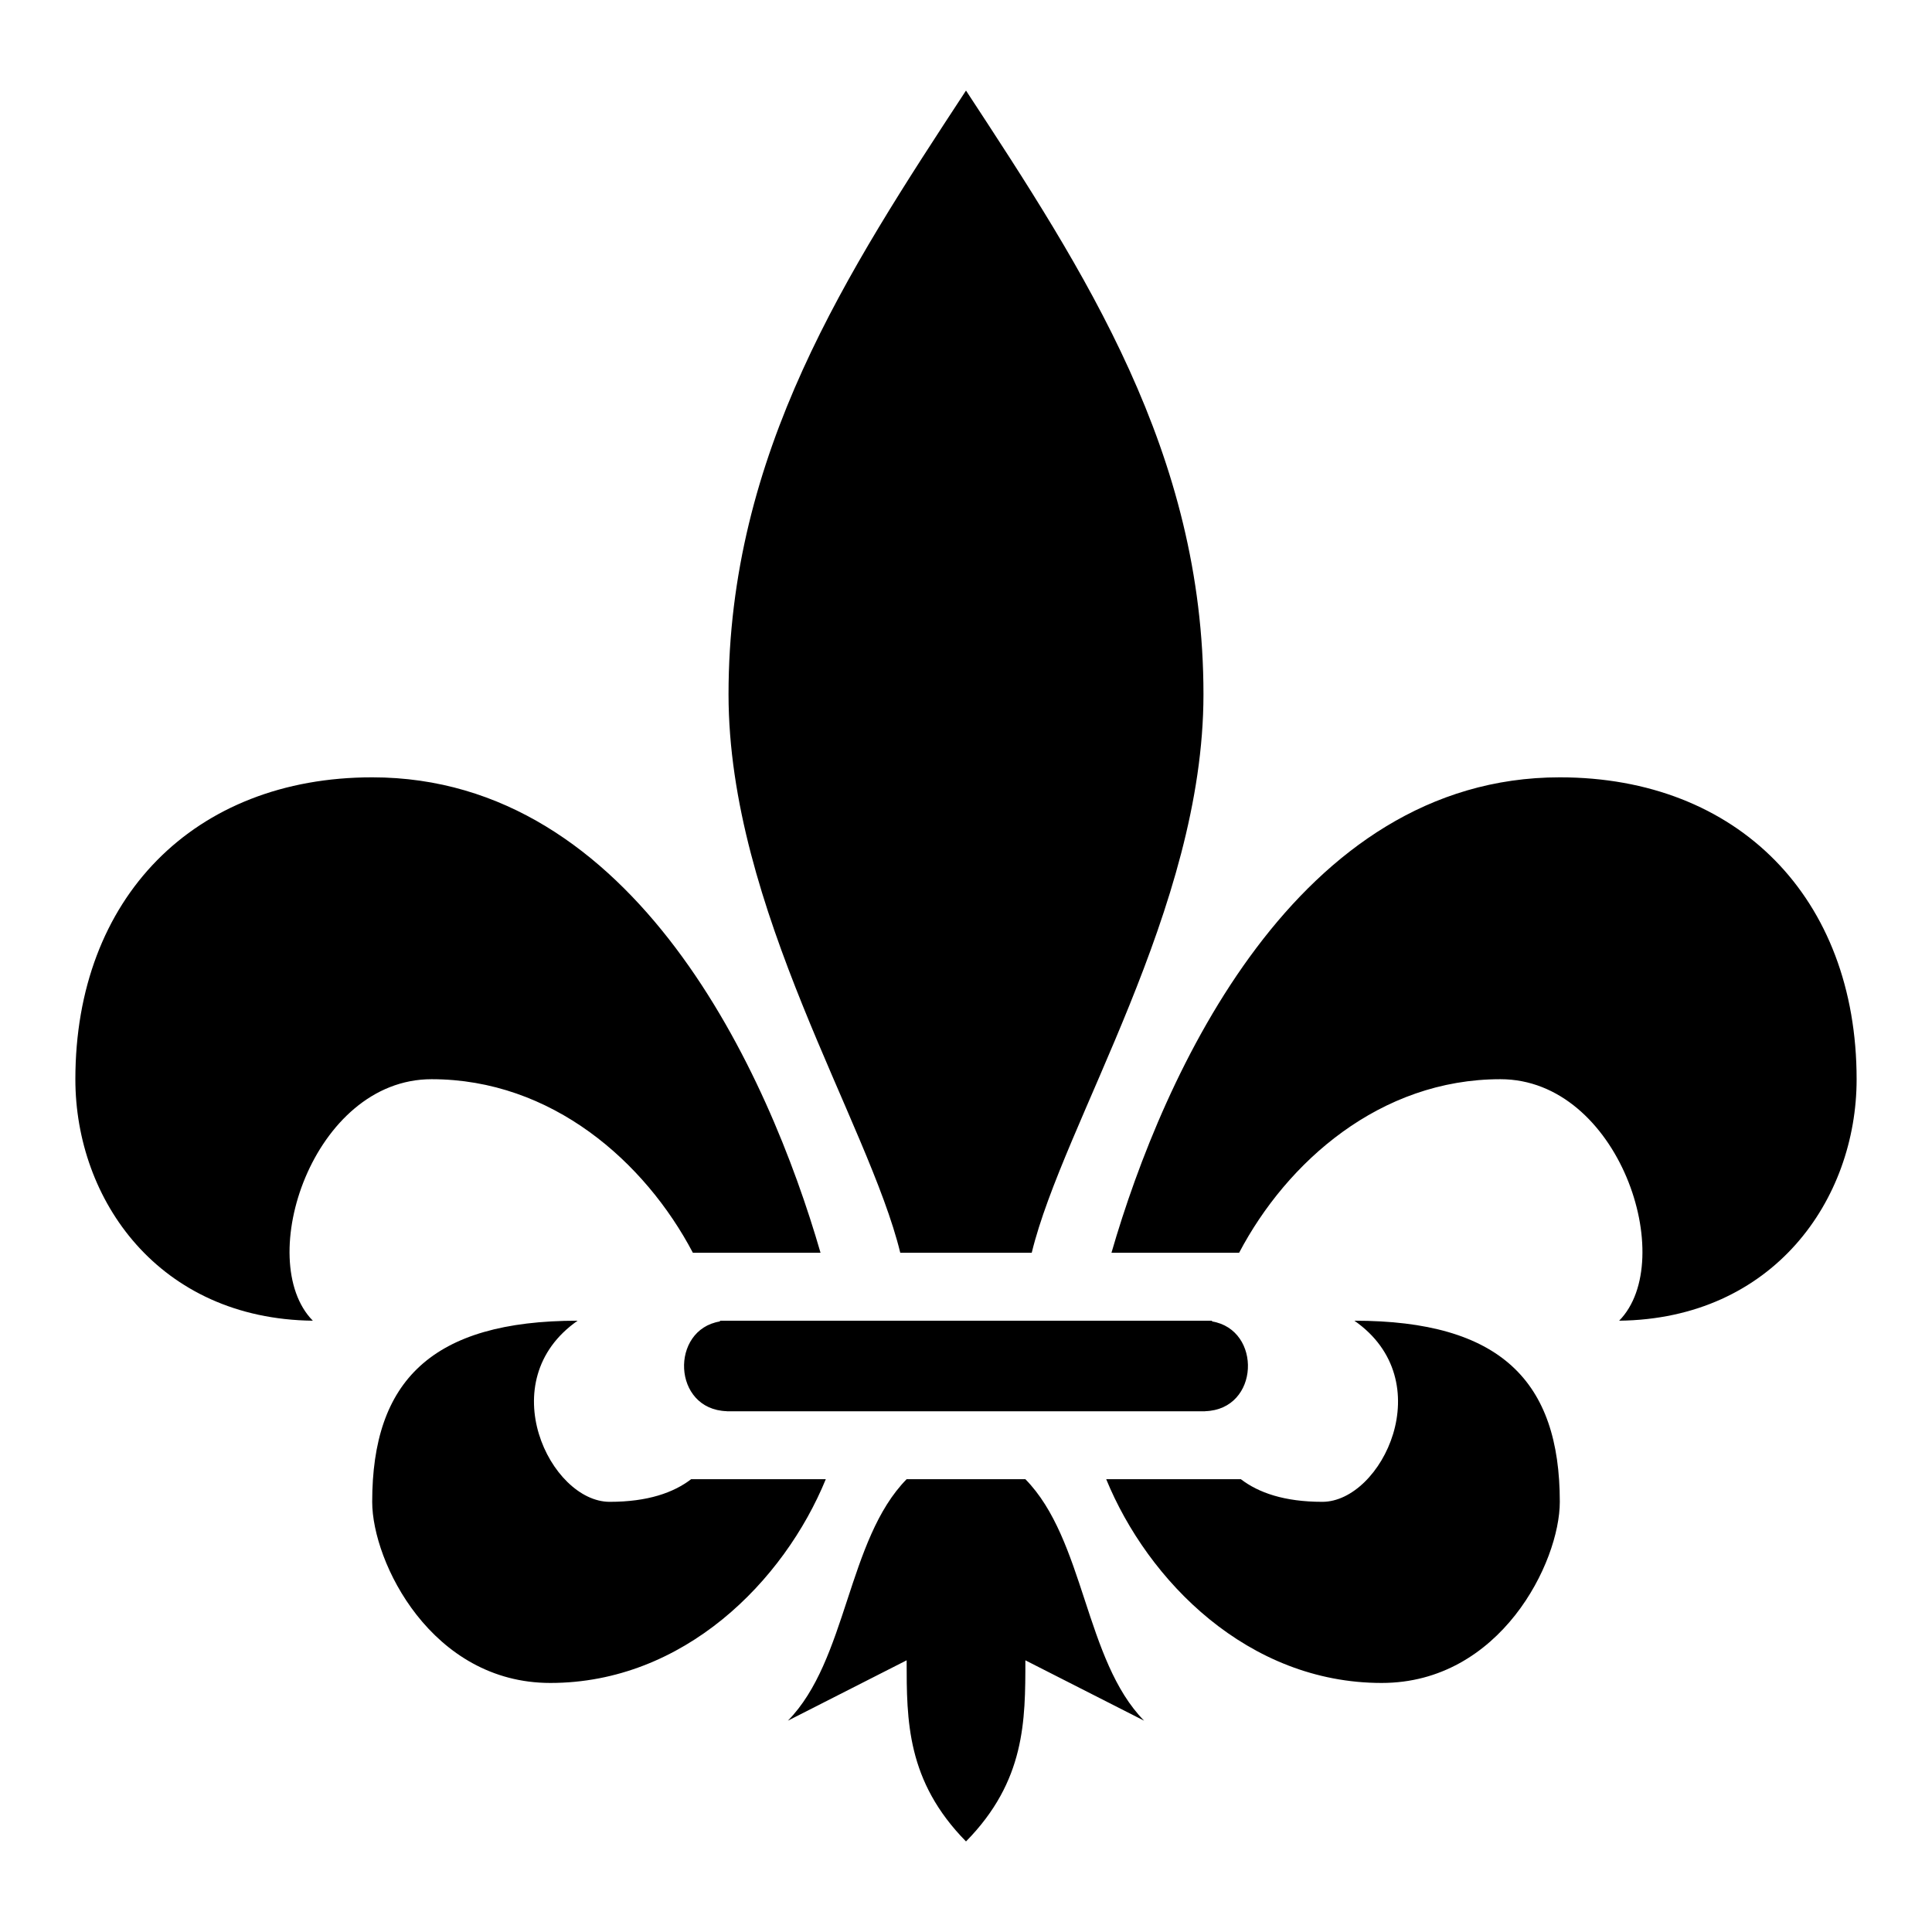
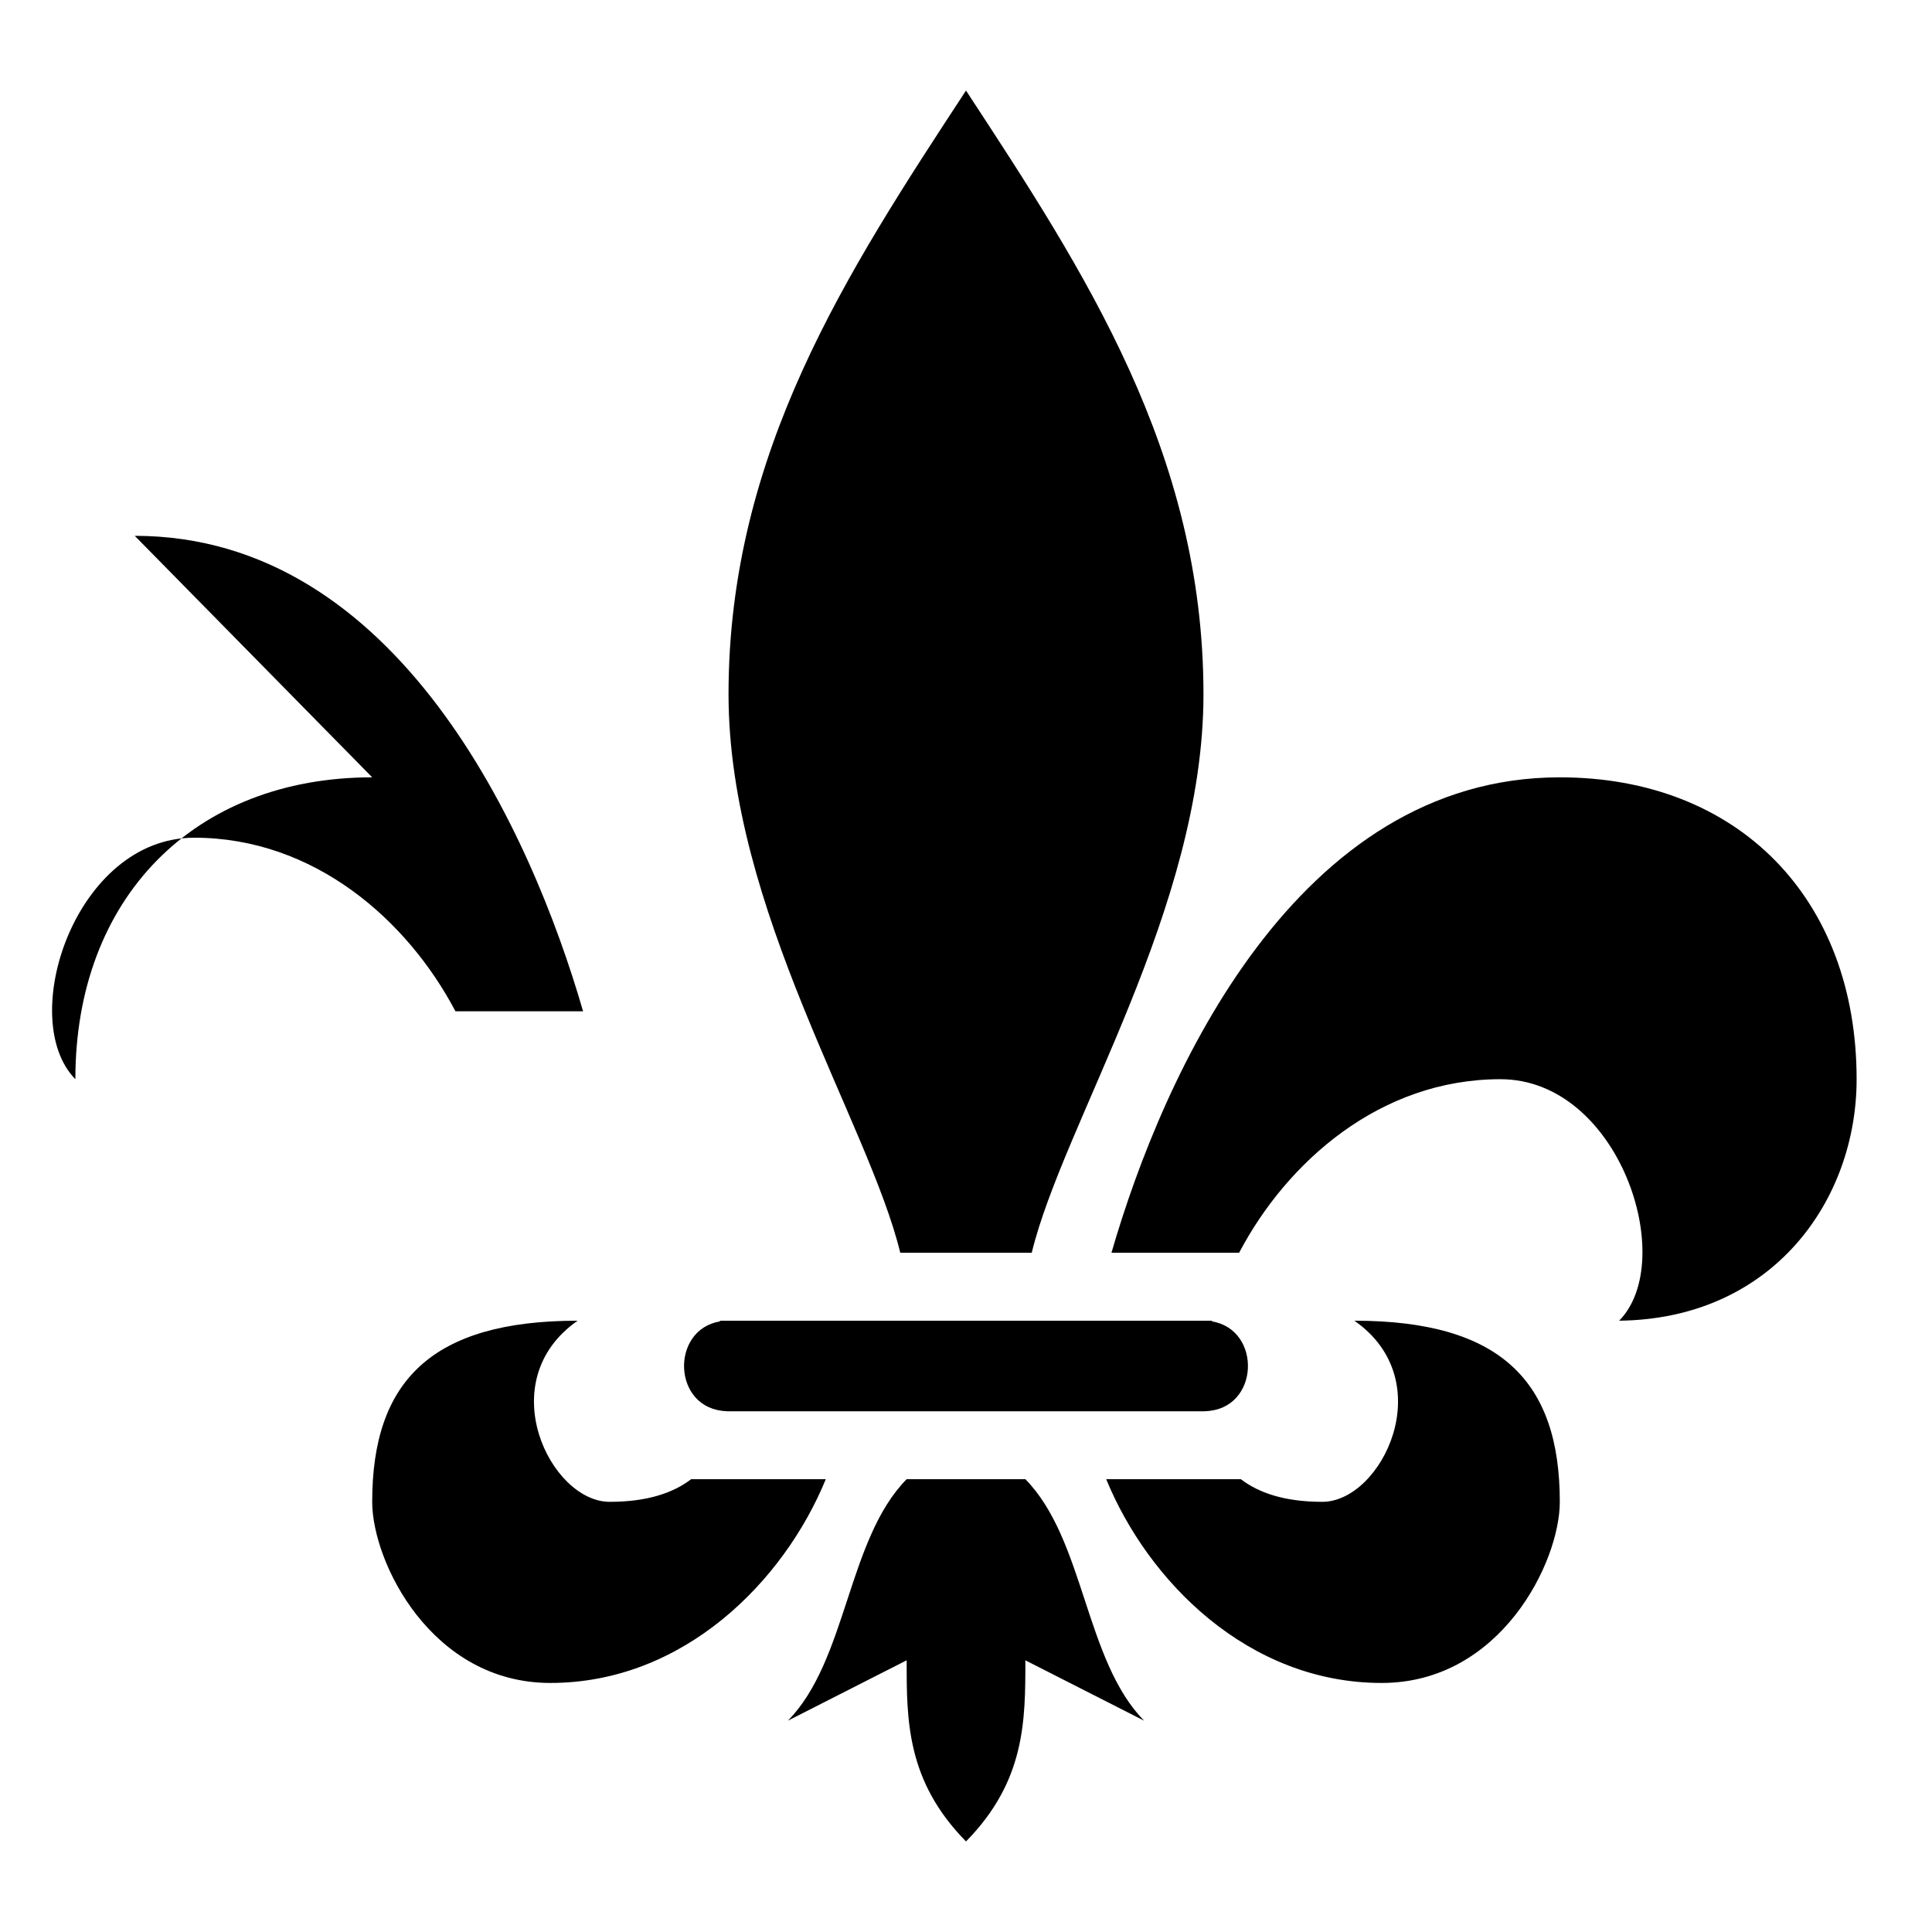
<svg xmlns="http://www.w3.org/2000/svg" width="800" height="800" viewBox="0 0 512 512">
-   <path fill="currentColor" d="M256 24c-31.466 48-62.932 96-62.932 160c0 56.794 37.144 113.568 45.514 148h34.836c8.37-34.432 45.514-91.206 45.514-148c0-64-31.466-112-62.932-160M98.637 206c-47.2 0-78.664 32-78.664 80c0 32 22.115 63.526 62.93 64c-15.732-16 .002-64 31.468-64c31.89 0 56.58 21.916 69.253 46h33.828c-13.744-47.52-49.108-126-118.813-126zm314.726 0c-69.705 0-105.07 78.48-118.814 126h33.827c12.673-24.084 37.362-46 69.252-46c31.465 0 47.2 48 31.466 64c40.816-.474 62.93-32 62.93-64c0-48-31.464-80-78.663-80zM153.076 350c-38.705 0-54.44 16-54.44 48c0 16 15.734 48 47.2 48c35.4 0 61.948-27 73.01-54h-35.682c-4.657 3.57-11.5 6-21.596 6c-15.733 0-31.464-32-8.492-48m37.694 0c.017.064.03.127.048.19c-13.29 2.16-12.694 23.343 1.793 23.79v.02H319.39l-.003-.02c14.486-.447 15.083-21.63 1.792-23.79c.017-.063.03-.126.048-.19zm168.154 0c22.972 16 7.24 48-8.492 48c-10.096 0-16.94-2.43-21.596-6h-35.682c11.062 27 37.61 54 73.01 54c31.466 0 47.2-32 47.2-48c0-32-15.735-48-54.44-48m-118.656 42c-15.733 16-15.734 48-31.467 64l31.468-16c0 16 0 32 15.732 48c15.733-16 15.732-32 15.732-48l31.467 16c-15.734-16-15.735-48-31.468-64z" />
+   <path fill="currentColor" d="M256 24c-31.466 48-62.932 96-62.932 160c0 56.794 37.144 113.568 45.514 148h34.836c8.37-34.432 45.514-91.206 45.514-148c0-64-31.466-112-62.932-160M98.637 206c-47.2 0-78.664 32-78.664 80c-15.732-16 .002-64 31.468-64c31.89 0 56.58 21.916 69.253 46h33.828c-13.744-47.52-49.108-126-118.813-126zm314.726 0c-69.705 0-105.07 78.48-118.814 126h33.827c12.673-24.084 37.362-46 69.252-46c31.465 0 47.2 48 31.466 64c40.816-.474 62.93-32 62.93-64c0-48-31.464-80-78.663-80zM153.076 350c-38.705 0-54.44 16-54.44 48c0 16 15.734 48 47.2 48c35.4 0 61.948-27 73.01-54h-35.682c-4.657 3.57-11.5 6-21.596 6c-15.733 0-31.464-32-8.492-48m37.694 0c.017.064.03.127.048.19c-13.29 2.16-12.694 23.343 1.793 23.79v.02H319.39l-.003-.02c14.486-.447 15.083-21.63 1.792-23.79c.017-.063.03-.126.048-.19zm168.154 0c22.972 16 7.24 48-8.492 48c-10.096 0-16.94-2.43-21.596-6h-35.682c11.062 27 37.61 54 73.01 54c31.466 0 47.2-32 47.2-48c0-32-15.735-48-54.44-48m-118.656 42c-15.733 16-15.734 48-31.467 64l31.468-16c0 16 0 32 15.732 48c15.733-16 15.732-32 15.732-48l31.467 16c-15.734-16-15.735-48-31.468-64z" />
</svg>